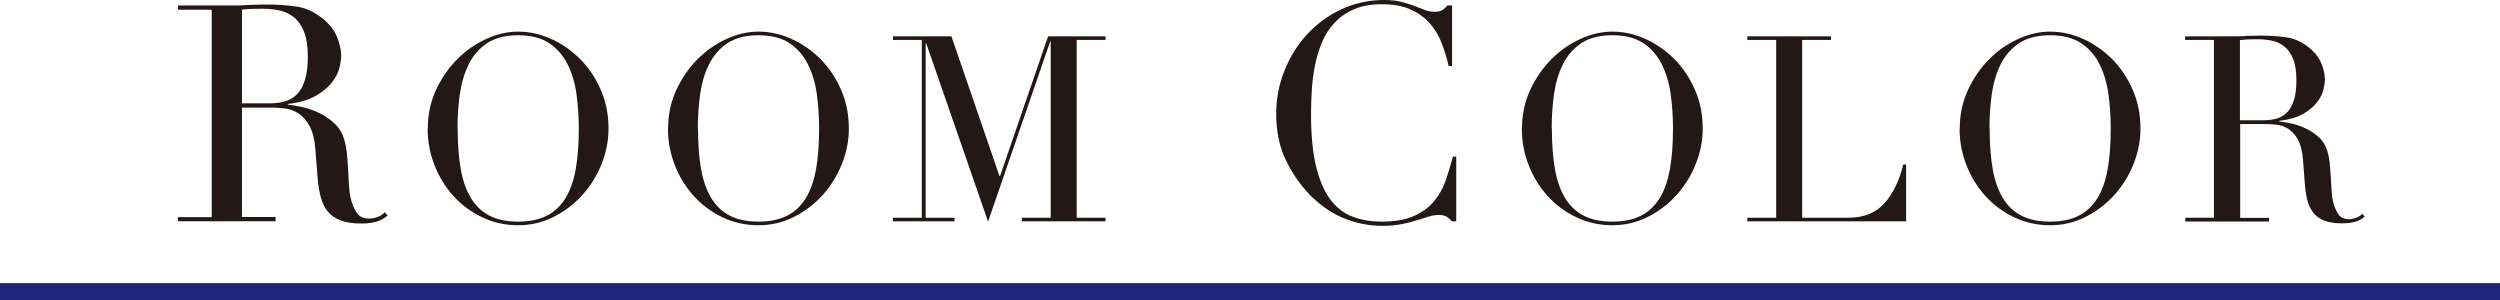
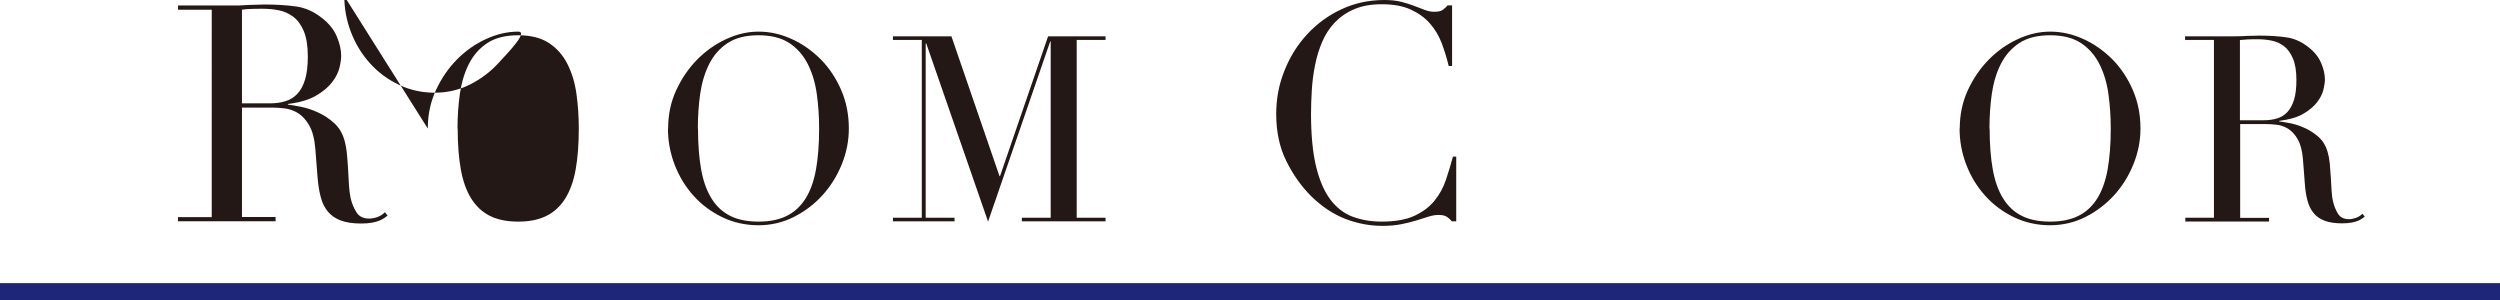
<svg xmlns="http://www.w3.org/2000/svg" viewBox="0 0 288.57 34.68">
  <defs>
    <style>.cls-1{isolation:isolate;}.cls-2{fill:#231815;}.cls-3{fill:#1e267a;mix-blend-mode:multiply;}</style>
  </defs>
  <g class="cls-1">
    <g id="_文字">
      <rect class="cls-3" y="32.68" width="288.57" height="2" />
      <path class="cls-2" d="M20.55,25.06h3.89V1.12h-3.89v-.49h6.65c.28,0,.56,0,.84-.02.28-.01.56-.03.84-.05.28,0,.56,0,.84-.02.28-.01.56-.02.84-.02,1.38,0,2.59.08,3.64.23,1.05.15,2.03.59,2.94,1.31.82.63,1.39,1.34,1.73,2.14.34.79.51,1.54.51,2.24,0,.35-.06.8-.19,1.35-.13.55-.41,1.11-.84,1.68-.43.57-1.06,1.1-1.87,1.57-.82.48-1.9.8-3.25.96v.07c.37.05.88.13,1.52.26.64.13,1.29.34,1.96.65.67.3,1.28.71,1.84,1.21s.96,1.15,1.19,1.94c.14.47.24,1,.3,1.59.06.59.1,1.21.14,1.84s.07,1.24.1,1.82c.04.58.1,1.07.19,1.47.14.61.36,1.16.67,1.65s.79.73,1.47.73c.3,0,.62-.06.94-.17.33-.12.62-.3.88-.56l.31.38c-.12.09-.25.19-.4.3-.15.1-.34.2-.58.3-.23.09-.52.17-.86.23-.34.06-.75.09-1.24.09-.93,0-1.71-.12-2.33-.35-.62-.23-1.11-.58-1.49-1.03-.37-.46-.65-1.01-.82-1.68-.18-.67-.3-1.44-.37-2.33l-.25-3.19c-.09-1.17-.33-2.08-.7-2.73-.37-.65-.81-1.13-1.31-1.44-.5-.3-1.02-.48-1.56-.54-.54-.06-1-.09-1.4-.09h-3.5v12.63h3.88v.49h-11.27v-.49ZM27.94,11.93h3.22c.65,0,1.25-.08,1.79-.25.54-.16,1-.45,1.38-.86.39-.41.68-.96.89-1.66s.31-1.59.31-2.66c0-1.21-.16-2.19-.47-2.92-.31-.73-.72-1.29-1.23-1.66-.5-.37-1.06-.62-1.68-.74-.62-.12-1.23-.17-1.84-.17-.42,0-.85,0-1.28.02-.43.01-.8.04-1.1.09v10.81Z" />
-       <path class="cls-2" d="M49.38,14.84c0-1.6.31-3.08.94-4.44.63-1.36,1.44-2.54,2.43-3.54.99-1,2.1-1.78,3.34-2.35s2.48-.86,3.72-.86c1.32,0,2.6.29,3.85.86,1.25.57,2.36,1.36,3.35,2.35.98,1,1.76,2.18,2.35,3.54.59,1.36.88,2.84.88,4.44,0,1.4-.27,2.77-.81,4.11s-1.28,2.53-2.22,3.57c-.94,1.04-2.05,1.88-3.31,2.52-1.27.64-2.64.96-4.1.96s-2.89-.31-4.17-.93c-1.28-.62-2.39-1.44-3.31-2.47-.93-1.03-1.66-2.22-2.18-3.57-.52-1.35-.78-2.74-.78-4.18ZM52.83,14.84c0,1.8.12,3.37.36,4.71.24,1.34.64,2.46,1.2,3.36.56.9,1.28,1.57,2.16,2.01.88.44,1.97.66,3.27.66s2.36-.22,3.25-.66c.89-.44,1.61-1.11,2.18-2.01.56-.9.96-2.02,1.2-3.36.24-1.34.36-2.91.36-4.71,0-1.38-.09-2.71-.27-4-.18-1.29-.53-2.44-1.04-3.45-.51-1.01-1.22-1.82-2.13-2.42-.91-.6-2.1-.9-3.56-.9s-2.65.3-3.56.9-1.62,1.41-2.13,2.42c-.51,1.01-.85,2.16-1.04,3.45-.18,1.29-.27,2.62-.27,4Z" />
+       <path class="cls-2" d="M49.38,14.84c0-1.6.31-3.08.94-4.44.63-1.36,1.44-2.54,2.43-3.54.99-1,2.1-1.78,3.34-2.35s2.48-.86,3.72-.86s-1.28,2.53-2.22,3.57c-.94,1.04-2.05,1.88-3.31,2.52-1.27.64-2.64.96-4.1.96s-2.89-.31-4.17-.93c-1.28-.62-2.39-1.44-3.31-2.47-.93-1.03-1.66-2.22-2.18-3.57-.52-1.35-.78-2.74-.78-4.18ZM52.83,14.84c0,1.8.12,3.37.36,4.71.24,1.34.64,2.46,1.2,3.36.56.9,1.28,1.57,2.16,2.01.88.44,1.97.66,3.27.66s2.36-.22,3.25-.66c.89-.44,1.61-1.11,2.18-2.01.56-.9.96-2.02,1.2-3.36.24-1.34.36-2.91.36-4.71,0-1.38-.09-2.71-.27-4-.18-1.29-.53-2.44-1.04-3.45-.51-1.01-1.22-1.82-2.13-2.42-.91-.6-2.1-.9-3.56-.9s-2.65.3-3.56.9-1.62,1.41-2.13,2.42c-.51,1.01-.85,2.16-1.04,3.45-.18,1.29-.27,2.62-.27,4Z" />
      <path class="cls-2" d="M77.12,14.84c0-1.6.31-3.08.94-4.44.63-1.36,1.44-2.54,2.43-3.54.99-1,2.1-1.78,3.34-2.35s2.48-.86,3.72-.86c1.32,0,2.6.29,3.85.86,1.25.57,2.36,1.36,3.35,2.35.98,1,1.76,2.18,2.35,3.54.59,1.36.88,2.84.88,4.44,0,1.4-.27,2.77-.81,4.11s-1.28,2.53-2.22,3.57c-.94,1.04-2.05,1.88-3.31,2.52-1.27.64-2.64.96-4.1.96s-2.89-.31-4.17-.93c-1.28-.62-2.39-1.44-3.31-2.47-.93-1.03-1.66-2.22-2.18-3.57-.52-1.35-.78-2.74-.78-4.18ZM80.57,14.84c0,1.8.12,3.37.36,4.71.24,1.34.64,2.46,1.2,3.36.56.9,1.28,1.57,2.16,2.01.88.44,1.97.66,3.27.66s2.36-.22,3.25-.66c.89-.44,1.61-1.11,2.18-2.01.56-.9.96-2.02,1.2-3.36.24-1.34.36-2.91.36-4.71,0-1.38-.09-2.71-.27-4-.18-1.29-.53-2.44-1.04-3.45-.51-1.01-1.22-1.82-2.13-2.42-.91-.6-2.1-.9-3.56-.9s-2.65.3-3.56.9-1.62,1.41-2.13,2.42c-.51,1.01-.85,2.16-1.04,3.45-.18,1.29-.27,2.62-.27,4Z" />
      <path class="cls-2" d="M103.07,25.13h3.33V4.61h-3.33v-.42h6.75l5.55,16.14h.06l5.55-16.14h6.63v.42h-3.33v20.52h3.33v.42h-9.66v-.42h3.33V4.79h-.06l-7.17,20.79-7.14-20.58h-.06v20.13h3.33v.42h-7.11v-.42Z" />
      <path class="cls-2" d="M168.11,25.55h-.52c-.16-.19-.35-.36-.56-.51-.21-.15-.54-.23-.98-.23-.35,0-.73.06-1.14.19-.41.13-.88.28-1.4.44-.52.16-1.11.31-1.77.44-.65.13-1.38.19-2.17.19-1.47,0-2.9-.27-4.29-.81-1.39-.54-2.7-1.41-3.94-2.62-1.14-1.14-2.1-2.5-2.87-4.06s-1.16-3.37-1.16-5.42c0-1.75.31-3.42.95-5,.63-1.59,1.5-2.99,2.62-4.2,1.12-1.21,2.44-2.18,3.96-2.89,1.52-.71,3.17-1.07,4.97-1.07.72,0,1.37.07,1.93.21.56.14,1.06.3,1.5.47.44.17.85.33,1.23.47.37.14.73.21,1.08.21.47,0,.8-.08,1-.23.2-.15.38-.32.54-.51h.52v7h-.39c-.21-.89-.48-1.76-.8-2.62-.33-.86-.78-1.63-1.37-2.29-.58-.67-1.32-1.2-2.22-1.61-.9-.41-2.01-.61-3.34-.61-1.24,0-2.3.19-3.19.58-.89.38-1.63.9-2.24,1.54-.61.64-1.09,1.39-1.45,2.24-.36.85-.64,1.75-.82,2.69-.19.95-.31,1.9-.37,2.87-.06.97-.09,1.88-.09,2.75,0,2.45.2,4.48.59,6.09.4,1.61.95,2.88,1.66,3.81.71.93,1.57,1.59,2.57,1.96,1,.37,2.11.56,3.33.56,1.56,0,2.82-.22,3.78-.67.96-.44,1.73-1.02,2.31-1.73.58-.71,1.03-1.52,1.33-2.42s.57-1.79.81-2.68h.38v7.46Z" />
-       <path class="cls-2" d="M175.68,14.84c0-1.6.31-3.08.94-4.44.63-1.36,1.44-2.54,2.43-3.54.99-1,2.1-1.78,3.34-2.35s2.48-.86,3.72-.86c1.32,0,2.6.29,3.85.86,1.25.57,2.36,1.36,3.35,2.35.98,1,1.76,2.18,2.35,3.54.59,1.36.88,2.84.88,4.44,0,1.4-.27,2.77-.81,4.11s-1.28,2.53-2.22,3.57c-.94,1.04-2.05,1.88-3.31,2.52-1.27.64-2.64.96-4.1.96s-2.89-.31-4.17-.93c-1.28-.62-2.39-1.44-3.31-2.47-.93-1.03-1.66-2.22-2.18-3.57-.52-1.35-.78-2.74-.78-4.18ZM179.13,14.84c0,1.8.12,3.37.36,4.71.24,1.34.64,2.46,1.2,3.36.56.9,1.28,1.57,2.16,2.01.88.44,1.97.66,3.27.66s2.36-.22,3.25-.66c.89-.44,1.61-1.11,2.18-2.01.56-.9.96-2.02,1.2-3.36.24-1.34.36-2.91.36-4.71,0-1.38-.09-2.71-.27-4-.18-1.29-.53-2.44-1.04-3.45-.51-1.01-1.22-1.82-2.13-2.42-.91-.6-2.1-.9-3.56-.9s-2.65.3-3.56.9-1.62,1.41-2.13,2.42c-.51,1.01-.85,2.16-1.04,3.45-.18,1.29-.27,2.62-.27,4Z" />
-       <path class="cls-2" d="M201.69,25.13h3.33V4.61h-3.33v-.42h9.66v.42h-3.33v20.52h5.34c1.76,0,3.14-.55,4.14-1.65,1-1.1,1.73-2.6,2.19-4.5h.33v6.57h-18.33v-.42Z" />
      <path class="cls-2" d="M226.21,14.84c0-1.6.31-3.08.94-4.44.63-1.36,1.44-2.54,2.43-3.54.99-1,2.1-1.78,3.34-2.35s2.48-.86,3.72-.86c1.32,0,2.6.29,3.85.86,1.25.57,2.36,1.36,3.35,2.35.98,1,1.76,2.18,2.35,3.54.59,1.36.88,2.84.88,4.44,0,1.4-.27,2.77-.81,4.11s-1.28,2.53-2.22,3.57c-.94,1.04-2.05,1.88-3.31,2.52-1.27.64-2.64.96-4.1.96s-2.89-.31-4.17-.93c-1.28-.62-2.39-1.44-3.31-2.47-.93-1.03-1.66-2.22-2.18-3.57-.52-1.35-.78-2.74-.78-4.18ZM229.66,14.84c0,1.8.12,3.37.36,4.71.24,1.34.64,2.46,1.2,3.36.56.9,1.28,1.57,2.16,2.01.88.44,1.97.66,3.27.66s2.36-.22,3.25-.66c.89-.44,1.61-1.11,2.18-2.01.56-.9.96-2.02,1.2-3.36.24-1.34.36-2.91.36-4.71,0-1.38-.09-2.71-.27-4-.18-1.29-.53-2.44-1.04-3.45-.51-1.01-1.22-1.82-2.13-2.42-.91-.6-2.1-.9-3.56-.9s-2.65.3-3.56.9-1.62,1.41-2.13,2.42c-.51,1.01-.85,2.16-1.04,3.45-.18,1.29-.27,2.62-.27,4Z" />
      <path class="cls-2" d="M252.22,25.13h3.33V4.61h-3.33v-.42h5.7c.24,0,.48,0,.72-.01.24,0,.48-.02.72-.04.24,0,.48,0,.72-.01.24-.01.48-.02.72-.02,1.18,0,2.22.07,3.12.2s1.74.5,2.52,1.12c.7.54,1.19,1.15,1.48,1.83.29.68.44,1.32.44,1.92,0,.3-.06.69-.17,1.16-.11.47-.35.95-.72,1.44-.37.49-.9.94-1.6,1.35s-1.63.68-2.79.82v.06c.32.04.75.12,1.31.22.55.11,1.11.3,1.68.56.57.26,1.09.6,1.57,1.03.48.43.82.99,1.02,1.67.12.4.21.86.26,1.37.05.51.09,1.04.12,1.58.03.54.06,1.06.09,1.56.03.5.08.92.17,1.26.12.52.31.99.57,1.41.26.42.68.63,1.26.63.26,0,.53-.05.81-.15.28-.1.53-.26.75-.48l.27.33c-.1.08-.21.17-.34.25-.13.09-.3.18-.5.26-.2.08-.45.14-.73.19-.29.05-.65.08-1.06.08-.8,0-1.47-.1-2-.3-.53-.2-.96-.5-1.27-.88-.32-.39-.56-.87-.71-1.44s-.26-1.23-.31-2l-.21-2.73c-.08-1-.28-1.78-.6-2.34-.32-.56-.7-.97-1.12-1.23-.43-.26-.88-.42-1.33-.46-.46-.05-.86-.08-1.2-.08h-3v10.83h3.33v.42h-9.66v-.42ZM258.55,13.88h2.76c.56,0,1.07-.07,1.53-.21.46-.14.85-.38,1.19-.74.33-.35.58-.83.77-1.42.18-.6.27-1.36.27-2.28,0-1.04-.14-1.88-.41-2.5s-.62-1.1-1.05-1.42c-.43-.32-.91-.53-1.44-.63-.53-.1-1.06-.15-1.58-.15-.36,0-.73,0-1.1.02s-.69.04-.94.07v9.27Z" />
    </g>
  </g>
</svg>